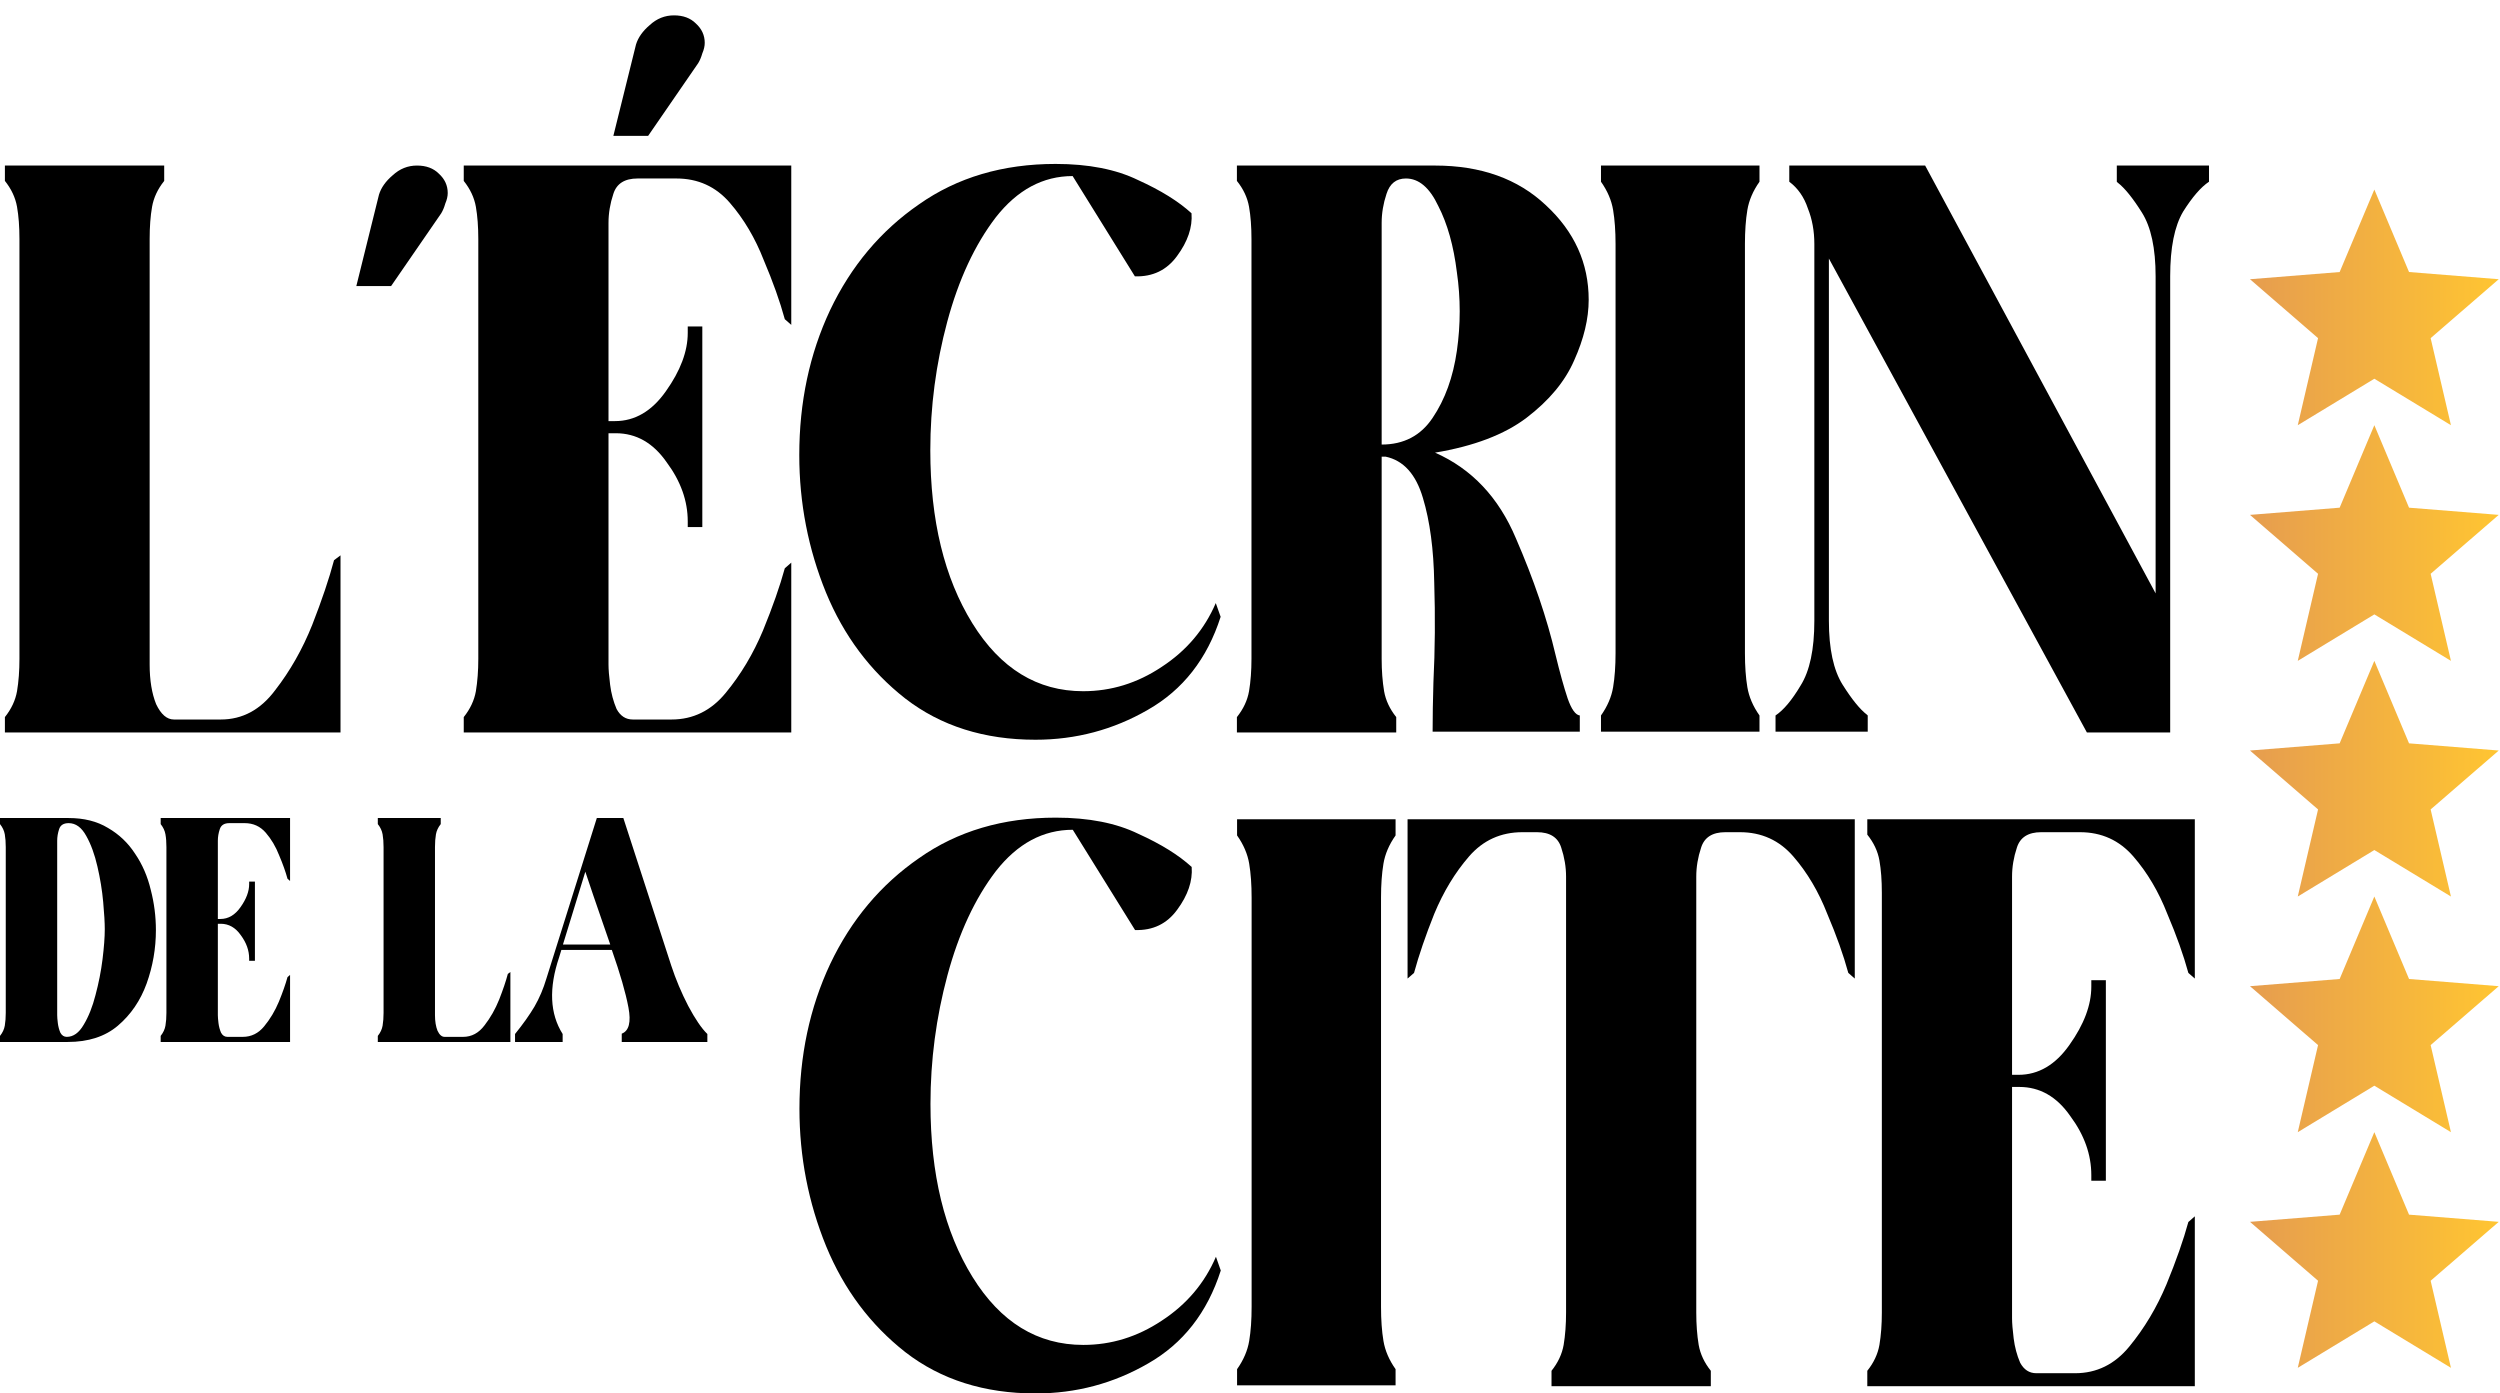
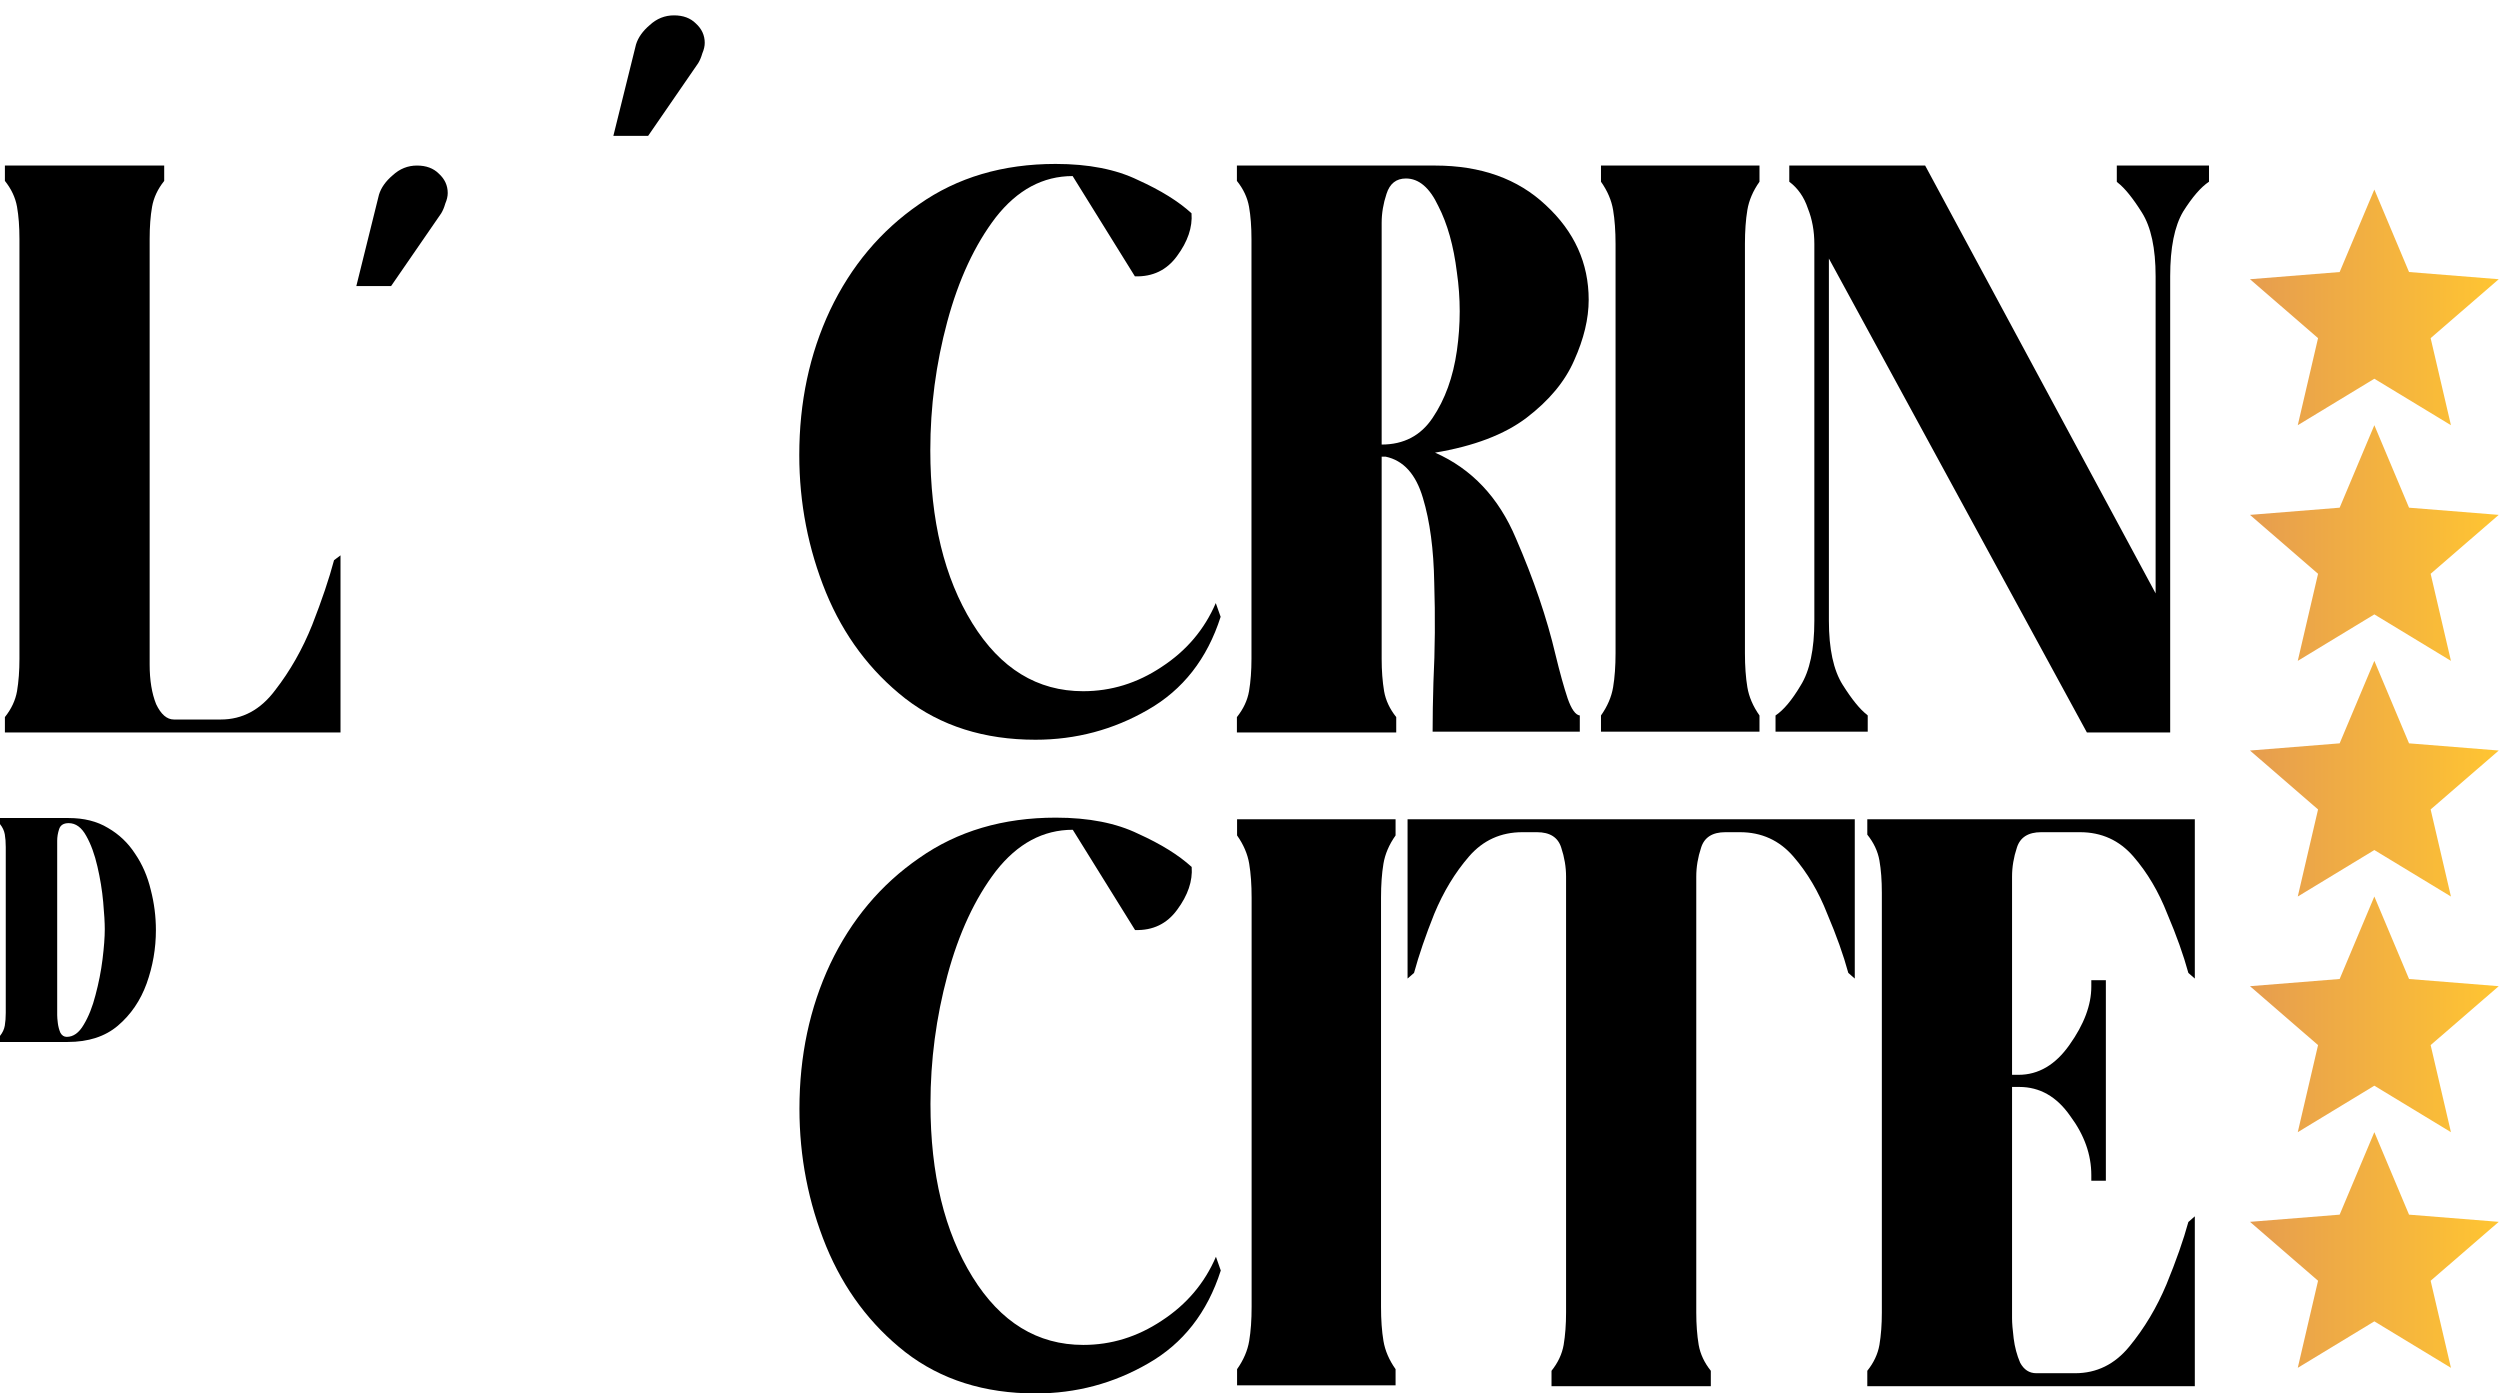
<svg xmlns="http://www.w3.org/2000/svg" width="122" height="68" viewBox="0 0 122 68" fill="none">
  <path d="M3.352 39.92C4.1 39.92 4.739 40.081 5.269 40.403C5.81 40.715 6.252 41.136 6.595 41.666C6.948 42.185 7.203 42.773 7.358 43.428C7.525 44.072 7.608 44.727 7.608 45.392C7.608 46.286 7.457 47.154 7.156 47.995C6.854 48.827 6.387 49.513 5.753 50.053C5.129 50.583 4.313 50.848 3.305 50.848H0V50.552C0.125 50.396 0.203 50.23 0.234 50.053C0.265 49.866 0.281 49.658 0.281 49.43V41.338C0.281 41.099 0.265 40.892 0.234 40.715C0.203 40.538 0.125 40.372 0 40.216V39.92H3.352ZM3.258 50.599C3.58 50.599 3.856 50.401 4.085 50.006C4.324 49.611 4.516 49.128 4.661 48.557C4.817 47.974 4.932 47.392 5.004 46.81C5.077 46.218 5.113 45.73 5.113 45.345C5.113 45.033 5.088 44.592 5.036 44.02C4.984 43.448 4.89 42.871 4.755 42.289C4.62 41.697 4.438 41.198 4.209 40.793C3.981 40.377 3.695 40.169 3.352 40.169C3.102 40.169 2.946 40.268 2.884 40.465C2.822 40.653 2.791 40.84 2.791 41.027V49.539C2.791 49.632 2.801 49.762 2.822 49.928C2.843 50.095 2.884 50.251 2.946 50.396C3.019 50.531 3.123 50.599 3.258 50.599Z" fill="black" />
-   <path d="M11.099 50.599H11.847C12.263 50.599 12.611 50.427 12.892 50.084C13.183 49.731 13.422 49.331 13.609 48.884C13.796 48.427 13.936 48.026 14.03 47.684L14.155 47.574V50.848H7.841V50.552C7.965 50.396 8.043 50.23 8.074 50.053C8.106 49.866 8.121 49.658 8.121 49.43V41.338C8.121 41.099 8.106 40.892 8.074 40.715C8.043 40.538 7.965 40.372 7.841 40.216V39.92H14.155V42.991L14.03 42.882C13.936 42.539 13.801 42.16 13.624 41.744C13.458 41.318 13.24 40.949 12.97 40.637C12.7 40.325 12.357 40.169 11.941 40.169H11.193C10.943 40.169 10.787 40.268 10.725 40.465C10.662 40.653 10.631 40.84 10.631 41.027V44.846H10.756C11.14 44.846 11.468 44.654 11.738 44.269C12.019 43.874 12.159 43.5 12.159 43.147V43.022H12.44V46.888H12.159V46.779C12.159 46.384 12.024 46.005 11.754 45.641C11.494 45.267 11.166 45.08 10.771 45.08H10.631V49.539C10.631 49.632 10.642 49.762 10.662 49.928C10.683 50.095 10.725 50.251 10.787 50.396C10.86 50.531 10.964 50.599 11.099 50.599Z" fill="black" />
-   <path d="M18.437 39.92H21.508V40.216C21.383 40.372 21.305 40.538 21.274 40.715C21.243 40.892 21.227 41.099 21.227 41.338V49.539C21.227 49.84 21.269 50.095 21.352 50.303C21.446 50.5 21.56 50.599 21.695 50.599H22.599C23.015 50.599 23.363 50.412 23.644 50.038C23.935 49.663 24.174 49.242 24.361 48.775C24.548 48.297 24.689 47.881 24.782 47.528L24.907 47.434V50.848H18.437V50.552C18.562 50.396 18.64 50.23 18.671 50.053C18.702 49.866 18.718 49.658 18.718 49.43V41.338C18.718 41.099 18.702 40.892 18.671 40.715C18.64 40.538 18.562 40.372 18.437 40.216V39.92Z" fill="black" />
-   <path d="M25.134 50.848V50.459C25.529 49.97 25.846 49.523 26.085 49.118C26.324 48.702 26.516 48.25 26.662 47.761L29.125 39.92H30.419L32.757 47.122C32.976 47.788 33.251 48.442 33.584 49.087C33.927 49.731 34.238 50.188 34.519 50.459V50.848H30.341V50.443C30.694 50.308 30.803 49.882 30.668 49.165C30.533 48.447 30.263 47.512 29.858 46.358H27.394L27.285 46.717C26.776 48.224 26.833 49.471 27.457 50.459V50.848H25.134ZM27.472 46.093H29.78C29.634 45.678 29.483 45.241 29.328 44.784C29.078 44.067 28.823 43.318 28.564 42.539L27.472 46.093Z" fill="black" />
  <path d="M0.239 8.079H8.013V8.829C7.698 9.223 7.5 9.644 7.421 10.092C7.342 10.539 7.303 11.065 7.303 11.67V32.429C7.303 33.192 7.408 33.836 7.619 34.363C7.856 34.862 8.145 35.112 8.487 35.112H10.776C11.828 35.112 12.71 34.639 13.42 33.692C14.157 32.745 14.762 31.679 15.236 30.495C15.709 29.285 16.064 28.232 16.301 27.338L16.617 27.101V35.744H0.239V34.994C0.554 34.599 0.752 34.178 0.831 33.731C0.91 33.258 0.949 32.731 0.949 32.153V11.67C0.949 11.065 0.91 10.539 0.831 10.092C0.752 9.644 0.554 9.223 0.239 8.829V8.079Z" fill="black" />
  <path d="M17.389 13.959L18.494 9.5C18.599 9.158 18.823 8.842 19.165 8.552C19.507 8.237 19.902 8.079 20.349 8.079C20.796 8.079 21.151 8.21 21.415 8.474C21.704 8.737 21.849 9.052 21.849 9.421C21.849 9.579 21.809 9.75 21.73 9.934C21.678 10.118 21.612 10.276 21.533 10.407L19.086 13.959H17.389Z" fill="black" />
-   <path d="M30.879 35.112H32.773C33.825 35.112 34.707 34.678 35.417 33.81C36.154 32.916 36.759 31.903 37.233 30.771C37.706 29.614 38.061 28.601 38.298 27.733L38.614 27.456V35.744H22.631V34.994C22.946 34.599 23.144 34.178 23.223 33.731C23.301 33.258 23.341 32.731 23.341 32.153V11.67C23.341 11.065 23.301 10.539 23.223 10.092C23.144 9.644 22.946 9.223 22.631 8.829V8.079H38.614V15.854L38.298 15.577C38.061 14.709 37.719 13.749 37.272 12.696C36.851 11.618 36.299 10.684 35.614 9.894C34.931 9.105 34.062 8.71 33.01 8.71H31.116C30.484 8.71 30.089 8.96 29.932 9.46C29.774 9.934 29.695 10.407 29.695 10.881V20.55H30.011C30.984 20.55 31.813 20.063 32.497 19.09C33.207 18.09 33.562 17.143 33.562 16.248V15.932H34.273V25.72H33.562V25.444C33.562 24.444 33.22 23.483 32.536 22.563C31.878 21.615 31.05 21.142 30.05 21.142H29.695V32.429C29.695 32.666 29.721 32.995 29.774 33.416C29.826 33.836 29.932 34.231 30.089 34.599C30.274 34.941 30.537 35.112 30.879 35.112Z" fill="black" />
  <path d="M55.383 13.486L52.345 8.592C50.898 8.592 49.648 9.263 48.595 10.605C47.569 11.947 46.78 13.643 46.227 15.696C45.675 17.748 45.399 19.84 45.399 21.971C45.399 25.391 46.083 28.206 47.451 30.416C48.819 32.626 50.621 33.731 52.858 33.731C54.226 33.731 55.502 33.337 56.686 32.547C57.896 31.758 58.777 30.719 59.33 29.43L59.567 30.1C58.909 32.153 57.725 33.665 56.015 34.639C54.331 35.612 52.502 36.099 50.529 36.099C48.03 36.099 45.912 35.428 44.175 34.086C42.465 32.745 41.176 31.021 40.308 28.916C39.44 26.785 39.005 24.549 39.005 22.207C39.005 19.629 39.505 17.274 40.505 15.143C41.531 12.986 42.978 11.262 44.846 9.973C46.714 8.658 48.938 8 51.516 8C53.121 8 54.463 8.263 55.541 8.789C56.646 9.289 57.514 9.829 58.146 10.407C58.199 11.091 57.962 11.789 57.436 12.499C56.936 13.183 56.252 13.512 55.383 13.486Z" fill="black" />
  <path d="M68.136 35.744H60.361V34.994C60.677 34.599 60.874 34.178 60.953 33.731C61.032 33.258 61.072 32.731 61.072 32.153V11.67C61.072 11.065 61.032 10.539 60.953 10.092C60.874 9.644 60.677 9.223 60.361 8.829V8.079H70.03C72.266 8.079 74.069 8.723 75.437 10.013C76.831 11.302 77.528 12.841 77.528 14.63C77.528 15.551 77.292 16.538 76.818 17.59C76.371 18.616 75.595 19.55 74.49 20.392C73.411 21.208 71.924 21.773 70.03 22.089C71.819 22.878 73.135 24.273 73.977 26.272C74.845 28.272 75.49 30.166 75.91 31.955C76.121 32.824 76.318 33.534 76.502 34.086C76.687 34.613 76.884 34.889 77.094 34.915V35.704H69.912C69.912 34.968 69.925 34.165 69.951 33.297C70.03 31.692 70.043 30.074 69.991 28.443C69.964 26.812 69.78 25.43 69.438 24.299C69.096 23.141 68.491 22.471 67.623 22.286C67.597 22.286 67.557 22.286 67.504 22.286C67.478 22.286 67.452 22.286 67.425 22.286V32.153C67.425 32.731 67.465 33.258 67.544 33.731C67.623 34.178 67.82 34.599 68.136 34.994V35.744ZM67.425 21.694C68.504 21.694 69.333 21.26 69.912 20.392C70.517 19.497 70.912 18.406 71.096 17.116C71.28 15.827 71.28 14.551 71.096 13.288C70.938 11.999 70.635 10.92 70.188 10.052C69.767 9.158 69.241 8.71 68.609 8.71C68.136 8.71 67.82 8.96 67.662 9.46C67.504 9.934 67.425 10.407 67.425 10.881V21.694Z" fill="black" />
  <path d="M85.863 35.704H78.128V34.915C78.444 34.468 78.641 34.007 78.72 33.534C78.799 33.06 78.839 32.508 78.839 31.876V11.907C78.839 11.276 78.799 10.723 78.72 10.249C78.641 9.776 78.444 9.315 78.128 8.868V8.079H85.863V8.868C85.548 9.315 85.35 9.776 85.271 10.249C85.192 10.723 85.153 11.276 85.153 11.907V31.876C85.153 32.508 85.192 33.06 85.271 33.534C85.35 34.007 85.548 34.468 85.863 34.915V35.704Z" fill="black" />
  <path d="M105.905 13.486V35.744H101.84L89.25 12.617V30.298C89.25 31.666 89.474 32.705 89.921 33.416C90.368 34.126 90.763 34.613 91.105 34.876C91.105 34.876 91.118 34.889 91.145 34.915V35.704H86.646V34.915C87.04 34.652 87.448 34.165 87.869 33.455C88.316 32.745 88.54 31.692 88.54 30.298V11.907C88.54 11.276 88.435 10.697 88.224 10.171C88.04 9.618 87.737 9.184 87.317 8.868V8.079H93.947L105.194 28.956V13.486C105.194 12.117 104.971 11.078 104.523 10.368C104.076 9.658 103.681 9.171 103.339 8.908C103.339 8.908 103.326 8.895 103.3 8.868V8.079H107.799V8.868C107.404 9.131 106.983 9.618 106.536 10.328C106.115 11.039 105.905 12.091 105.905 13.486Z" fill="black" />
  <path d="M55.391 45.386L52.352 40.493C50.905 40.493 49.656 41.164 48.603 42.506C47.577 43.847 46.788 45.544 46.235 47.596C45.683 49.649 45.407 51.74 45.407 53.871C45.407 57.292 46.09 60.107 47.459 62.317C48.827 64.527 50.629 65.632 52.865 65.632C54.233 65.632 55.51 65.237 56.694 64.448C57.904 63.659 58.785 62.62 59.338 61.33L59.574 62.001C58.917 64.053 57.733 65.566 56.023 66.54C54.339 67.513 52.51 68 50.537 68C48.038 68 45.919 67.329 44.183 65.987C42.473 64.645 41.184 62.922 40.316 60.817C39.447 58.686 39.013 56.45 39.013 54.108C39.013 51.53 39.513 49.175 40.513 47.044C41.539 44.887 42.986 43.163 44.854 41.874C46.722 40.559 48.945 39.901 51.524 39.901C53.129 39.901 54.47 40.164 55.549 40.69C56.654 41.19 57.522 41.729 58.154 42.308C58.206 42.992 57.969 43.69 57.443 44.4C56.943 45.084 56.259 45.413 55.391 45.386Z" fill="black" />
  <path d="M68.104 67.605H60.369V66.816C60.685 66.369 60.882 65.908 60.961 65.435C61.04 64.961 61.079 64.409 61.079 63.777V43.808C61.079 43.176 61.04 42.624 60.961 42.15C60.882 41.677 60.685 41.216 60.369 40.769V39.98H68.104V40.769C67.788 41.216 67.591 41.677 67.512 42.15C67.433 42.624 67.394 43.176 67.394 43.808V63.777C67.394 64.409 67.433 64.961 67.512 65.435C67.591 65.908 67.788 66.369 68.104 66.816V67.605Z" fill="black" />
  <path d="M83.488 67.645H75.714V66.895C76.029 66.5 76.227 66.079 76.306 65.632C76.385 65.159 76.424 64.632 76.424 64.053V42.782C76.424 42.308 76.345 41.835 76.187 41.361C76.029 40.861 75.635 40.611 75.003 40.611H74.293C73.241 40.611 72.372 41.006 71.688 41.795C71.004 42.584 70.439 43.519 69.991 44.597C69.57 45.65 69.242 46.61 69.005 47.478L68.689 47.754V39.98H90.513V47.754L90.197 47.478C89.961 46.61 89.619 45.65 89.171 44.597C88.75 43.519 88.198 42.584 87.514 41.795C86.83 41.006 85.962 40.611 84.909 40.611H84.199C83.567 40.611 83.173 40.861 83.015 41.361C82.857 41.835 82.778 42.308 82.778 42.782V64.053C82.778 64.632 82.817 65.159 82.896 65.632C82.975 66.079 83.173 66.5 83.488 66.895V67.645Z" fill="black" />
  <path d="M99.372 67.013H101.266C102.319 67.013 103.2 66.579 103.911 65.711C104.647 64.817 105.252 63.803 105.726 62.672C106.2 61.514 106.555 60.502 106.792 59.633L107.107 59.357V67.645H91.124V66.895C91.44 66.5 91.637 66.079 91.716 65.632C91.795 65.159 91.834 64.632 91.834 64.053V43.571C91.834 42.966 91.795 42.44 91.716 41.992C91.637 41.545 91.44 41.124 91.124 40.73V39.98H107.107V47.754L106.792 47.478C106.555 46.61 106.213 45.65 105.765 44.597C105.344 43.519 104.792 42.584 104.108 41.795C103.424 41.006 102.556 40.611 101.503 40.611H99.609C98.978 40.611 98.583 40.861 98.425 41.361C98.267 41.835 98.188 42.308 98.188 42.782V52.451H98.504C99.477 52.451 100.306 51.964 100.99 50.99C101.701 49.991 102.056 49.044 102.056 48.149V47.833H102.766V57.621H102.056V57.344C102.056 56.345 101.714 55.384 101.03 54.464C100.372 53.516 99.543 53.043 98.543 53.043H98.188V64.33C98.188 64.567 98.215 64.895 98.267 65.316C98.32 65.737 98.425 66.132 98.583 66.5C98.767 66.842 99.03 67.013 99.372 67.013Z" fill="black" />
  <path d="M29.932 6.63L31.037 2.171C31.142 1.829 31.366 1.513 31.707 1.224C32.05 0.908 32.444 0.75 32.891 0.75C33.339 0.75 33.694 0.882 33.957 1.145C34.246 1.408 34.391 1.723 34.391 2.092C34.391 2.25 34.352 2.421 34.273 2.605C34.22 2.789 34.154 2.947 34.075 3.078L31.629 6.63H29.932Z" fill="black" />
  <path d="M112.131 20.75L115.868 18.482L119.606 20.75L118.615 16.501L121.938 13.626L117.561 13.275L115.868 9.25L114.175 13.275L109.799 13.626L113.121 16.501L112.131 20.75Z" fill="url(#paint0_linear_541_1238)" />
  <path d="M112.131 32.25L115.868 29.982L119.606 32.25L118.615 28.001L121.938 25.126L117.561 24.775L115.868 20.75L114.175 24.775L109.799 25.126L113.121 28.001L112.131 32.25Z" fill="url(#paint1_linear_541_1238)" />
  <path d="M112.131 43.75L115.868 41.482L119.606 43.75L118.615 39.501L121.938 36.626L117.561 36.275L115.868 32.25L114.175 36.275L109.799 36.626L113.121 39.501L112.131 43.75Z" fill="url(#paint2_linear_541_1238)" />
  <path d="M112.131 55.25L115.868 52.982L119.606 55.25L118.615 51.001L121.938 48.126L117.561 47.775L115.868 43.75L114.175 47.775L109.799 48.126L113.121 51.001L112.131 55.25Z" fill="url(#paint3_linear_541_1238)" />
  <path d="M112.131 66.75L115.868 64.482L119.606 66.75L118.615 62.501L121.938 59.626L117.561 59.275L115.868 55.25L114.175 59.275L109.799 59.626L113.121 62.501L112.131 66.75Z" fill="url(#paint4_linear_541_1238)" />
  <defs>
    <linearGradient id="paint0_linear_541_1238" x1="121.938" y1="15" x2="109.799" y2="15" gradientUnits="userSpaceOnUse">
      <stop stop-color="#FFC532" />
      <stop offset="1" stop-color="#E69D4F" />
    </linearGradient>
    <linearGradient id="paint1_linear_541_1238" x1="121.938" y1="26.5" x2="109.799" y2="26.5" gradientUnits="userSpaceOnUse">
      <stop stop-color="#FFC532" />
      <stop offset="1" stop-color="#E69D4F" />
    </linearGradient>
    <linearGradient id="paint2_linear_541_1238" x1="121.938" y1="38" x2="109.799" y2="38" gradientUnits="userSpaceOnUse">
      <stop stop-color="#FFC532" />
      <stop offset="1" stop-color="#E69D4F" />
    </linearGradient>
    <linearGradient id="paint3_linear_541_1238" x1="121.938" y1="49.5" x2="109.799" y2="49.5" gradientUnits="userSpaceOnUse">
      <stop stop-color="#FFC532" />
      <stop offset="1" stop-color="#E69D4F" />
    </linearGradient>
    <linearGradient id="paint4_linear_541_1238" x1="121.938" y1="61" x2="109.799" y2="61" gradientUnits="userSpaceOnUse">
      <stop stop-color="#FFC532" />
      <stop offset="1" stop-color="#E69D4F" />
    </linearGradient>
  </defs>
</svg>